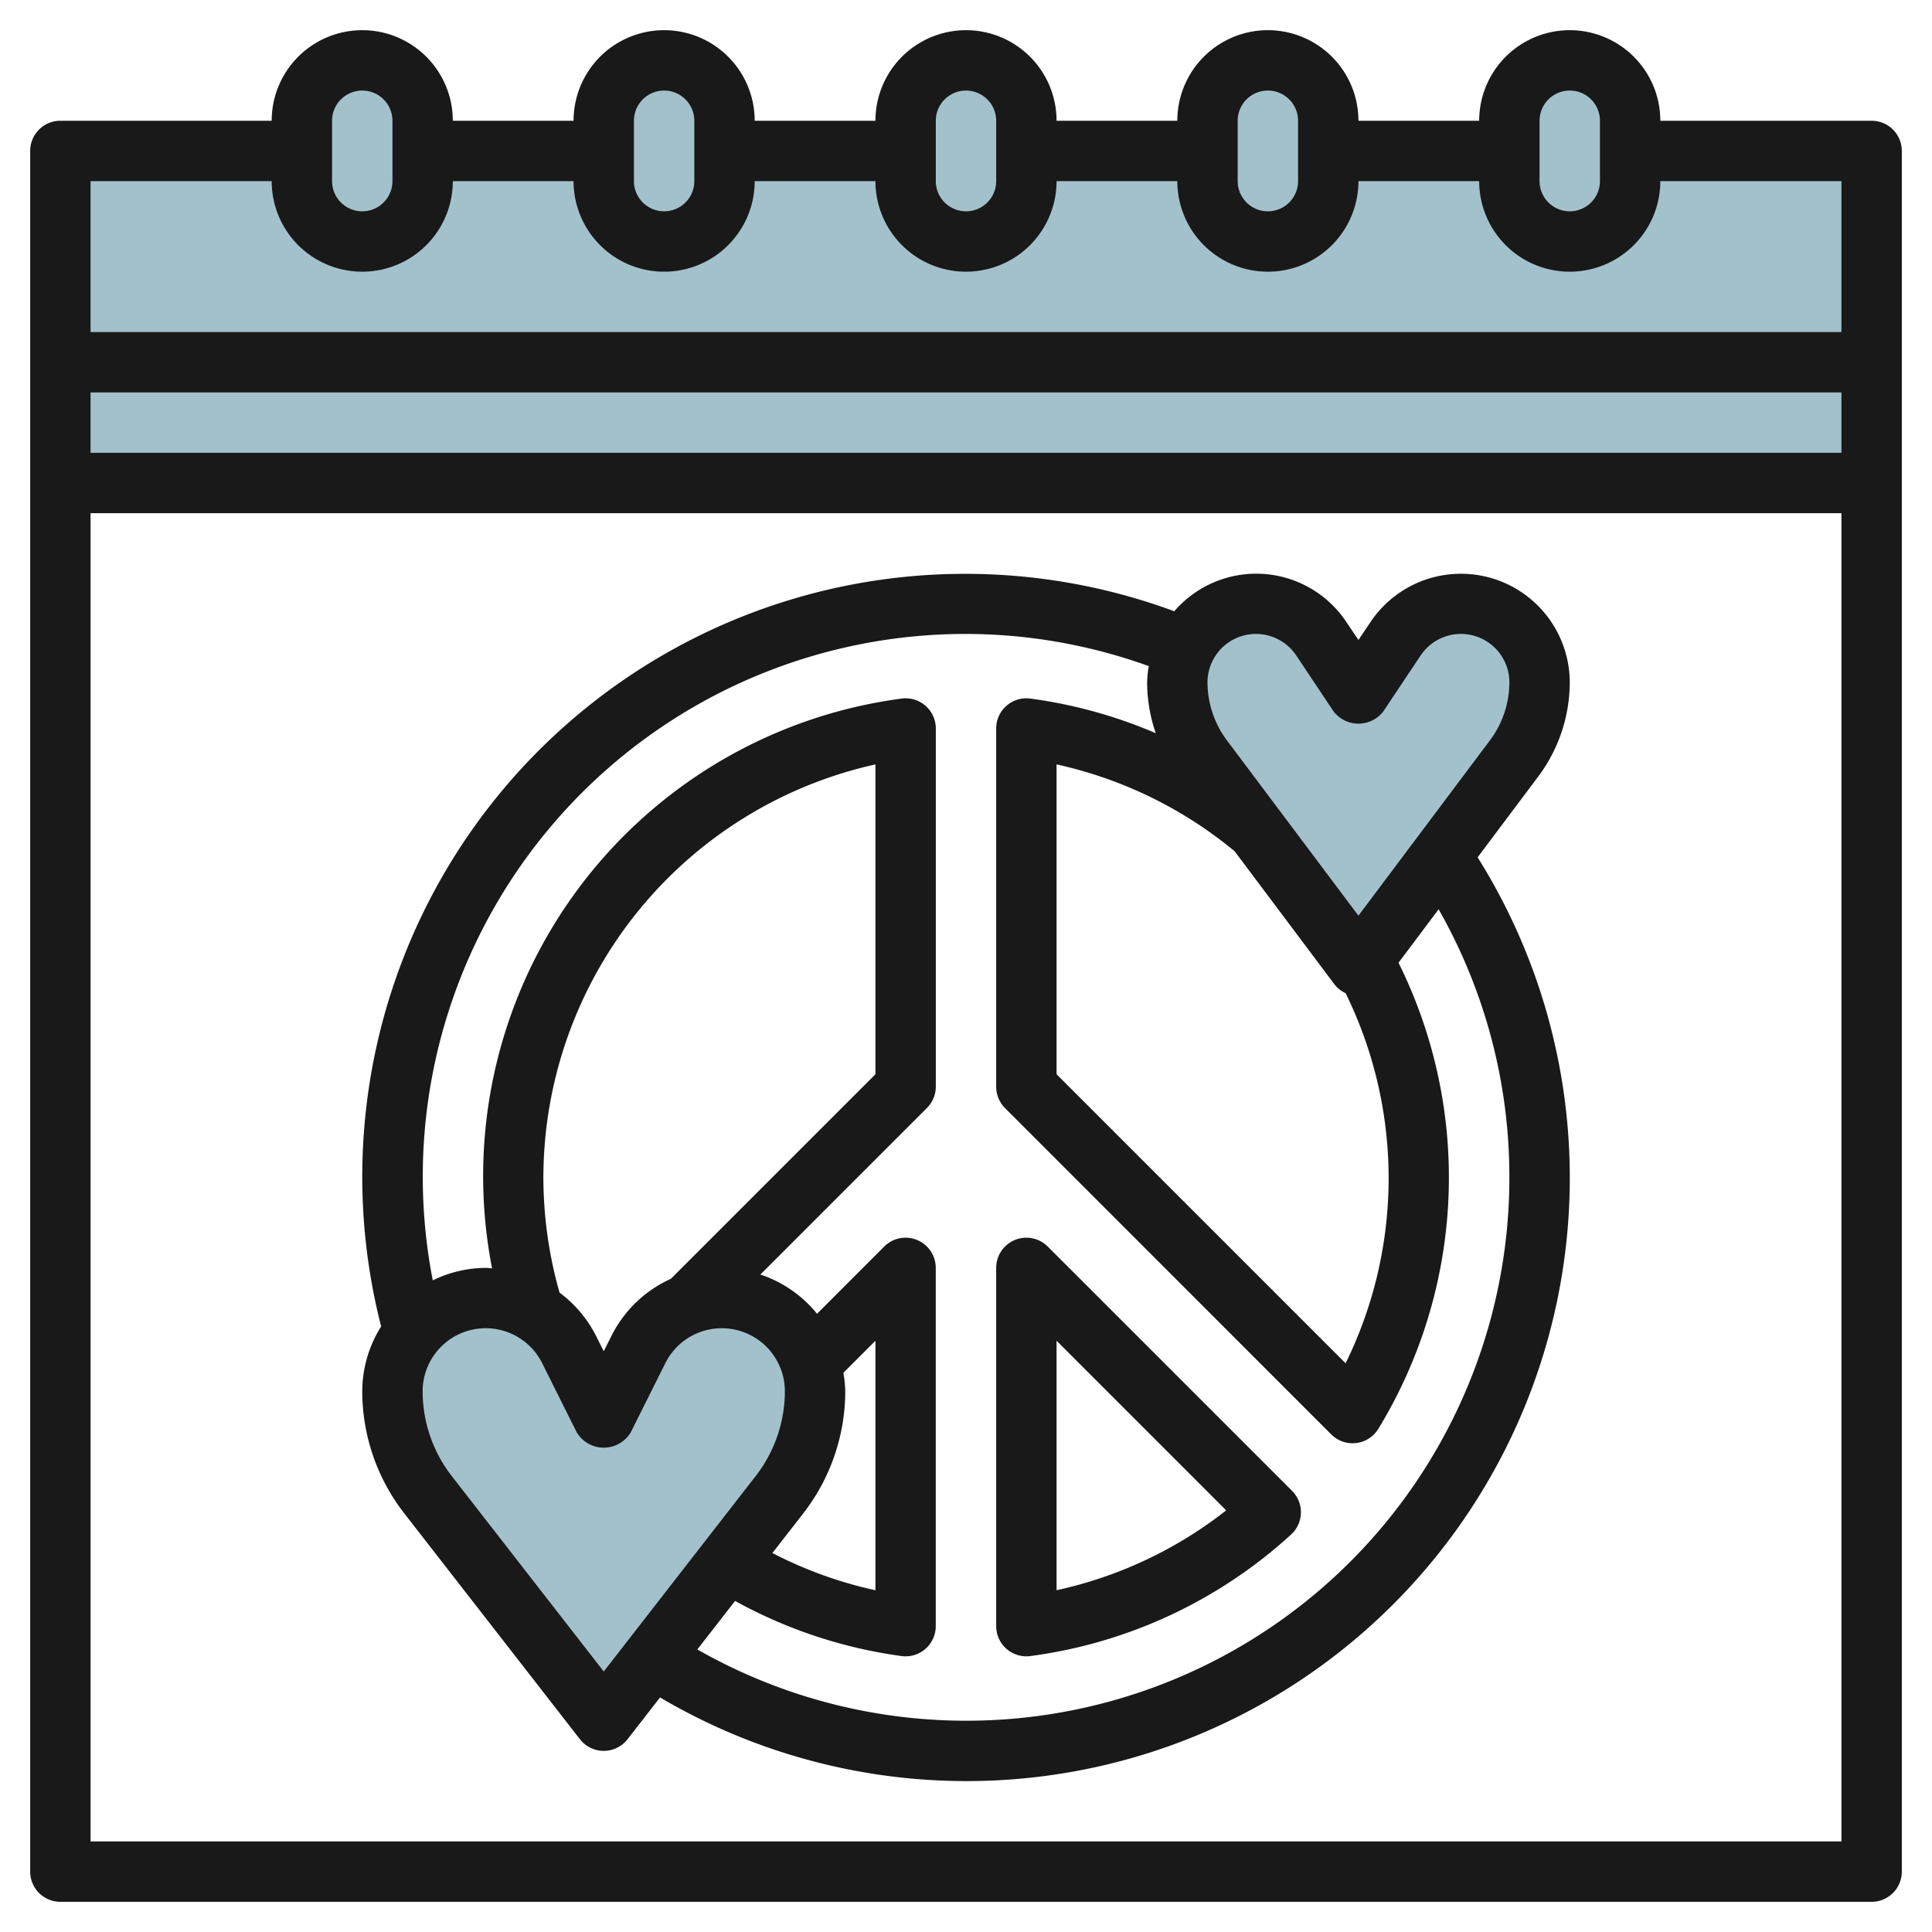
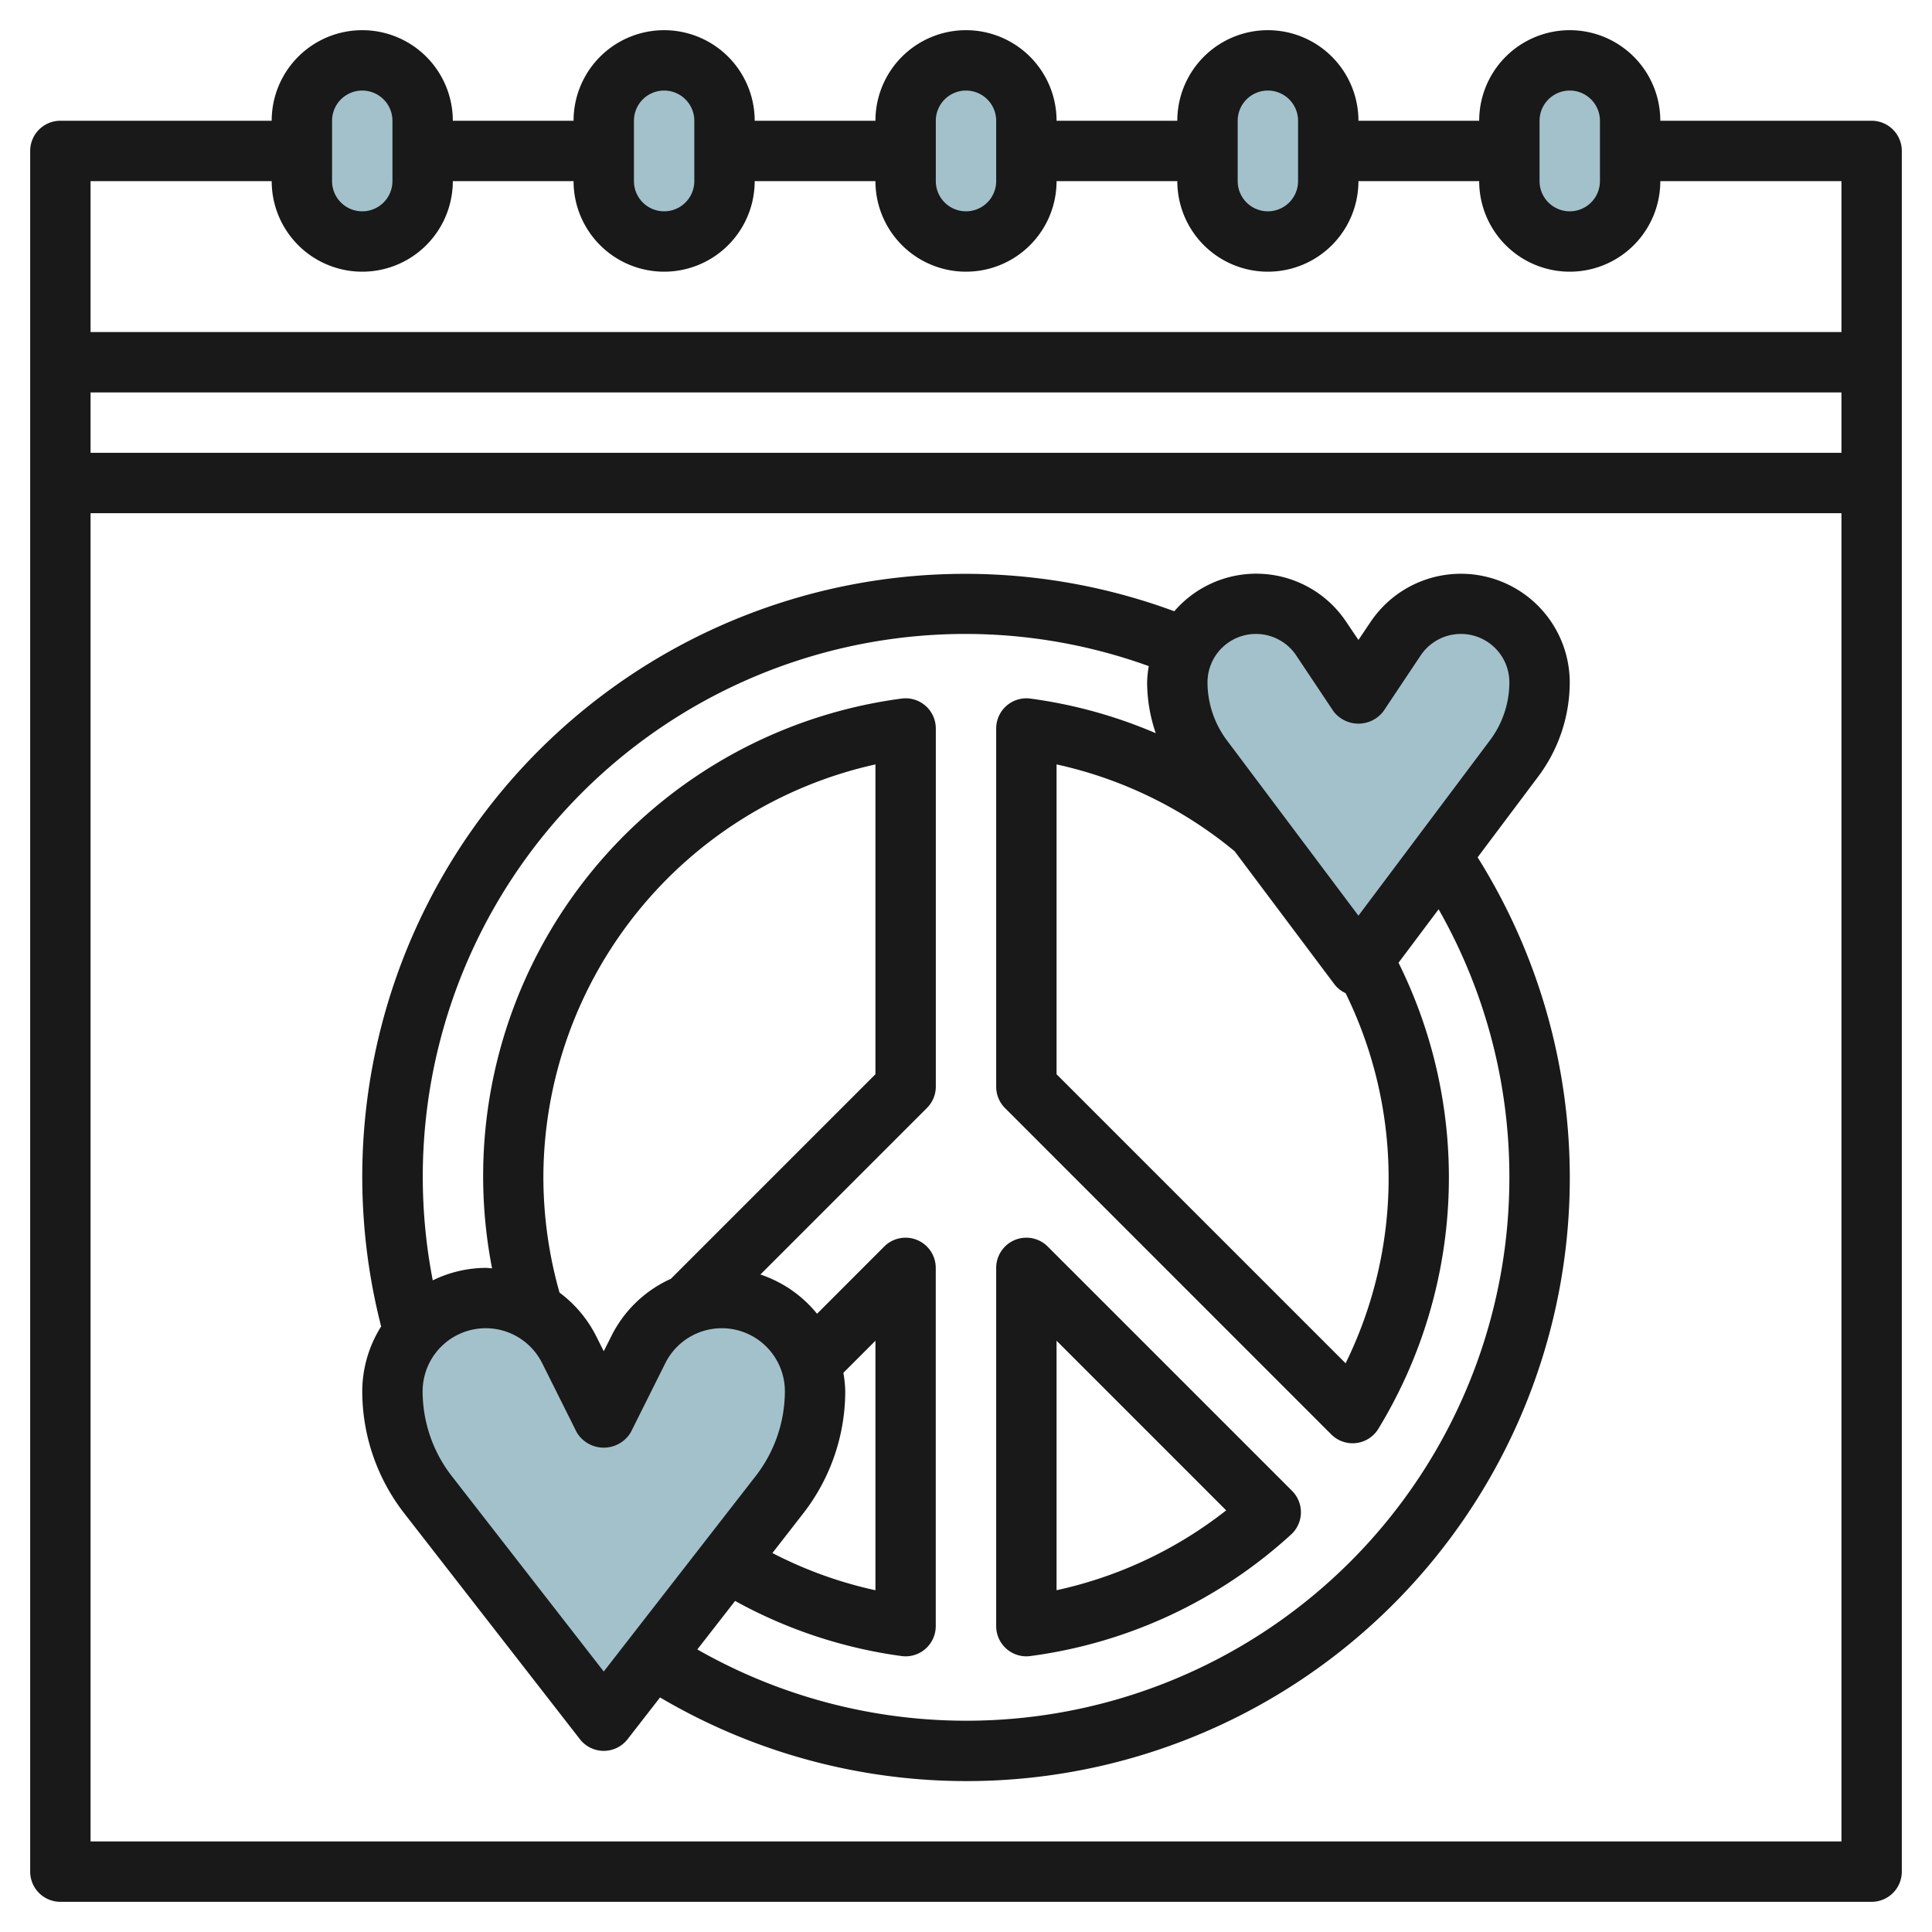
<svg xmlns="http://www.w3.org/2000/svg" height="512" viewBox="0 0 64 64" width="512">
  <g id="Layer_13" data-name="Layer 13">
    <g fill="#a3c1ca">
-       <path d="m2 5h60v11h-60z" />
      <rect height="6" rx="2" width="4" x="10" y="2" />
      <rect height="6" rx="2" width="4" x="20" y="2" />
      <rect height="6" rx="2" width="4" x="30" y="2" />
      <rect height="6" rx="2" width="4" x="40" y="2" />
      <rect height="6" rx="2" width="4" x="50" y="2" />
      <path d="m45 32 5.163-6.884a4.185 4.185 0 0 0 .837-2.511 2.6 2.6 0 0 0 -2.6-2.605 2.6 2.6 0 0 0 -2.167 1.159l-1.233 1.841-1.228-1.841a2.6 2.6 0 0 0 -2.167-1.159 2.6 2.6 0 0 0 -2.605 2.605 4.185 4.185 0 0 0 .837 2.511z" />
      <path d="m20 47 1.146-2.293a3.089 3.089 0 0 1 2.764-1.707 3.089 3.089 0 0 1 3.09 3.09 5.57 5.57 0 0 1 -1.173 3.418l-5.827 7.492-5.827-7.492a5.57 5.57 0 0 1 -1.173-3.418 3.089 3.089 0 0 1 3.09-3.09 3.089 3.089 0 0 1 2.764 1.708z" />
    </g>
    <path d="m52 22.605a3.605 3.605 0 0 0 -6.6-2l-.4.595-.4-.594a3.583 3.583 0 0 0 -5.7-.357 19.972 19.972 0 0 0 -26.274 23.691 4.052 4.052 0 0 0 -.626 2.15 6.6 6.6 0 0 0 1.384 4.032l5.827 7.492a1 1 0 0 0 1.578 0l1.076-1.384a19.984 19.984 0 0 0 27.083-27.83l2.015-2.686a5.218 5.218 0 0 0 1.037-3.109zm-7.425 10.295a13.9 13.9 0 0 1 0 12.261l-9.575-9.575v-10.264a13.923 13.923 0 0 1 5.9 2.878l3.3 4.4a.993.993 0 0 0 .375.3zm-24.575 22.471-5.037-6.477a4.588 4.588 0 0 1 -.963-2.804 2.09 2.09 0 0 1 3.96-.934l1.145 2.292a1.043 1.043 0 0 0 1.79 0l1.145-2.292a2.09 2.09 0 0 1 3.96.934 4.593 4.593 0 0 1 -.962 2.8zm-2-16.371a14.042 14.042 0 0 1 11-13.678v10.264l-6.776 6.776a4.067 4.067 0 0 0 -1.973 1.9l-.251.5-.251-.5a4.082 4.082 0 0 0 -1.214-1.443 14.075 14.075 0 0 1 -.535-3.819zm8.617 11.122a6.6 6.6 0 0 0 1.383-4.032 4.017 4.017 0 0 0 -.062-.614l1.062-1.062v8.265a13.787 13.787 0 0 1 -3.413-1.233zm23.383-11.122a17.99 17.99 0 0 1 -26.9 15.64l1.251-1.607a15.793 15.793 0 0 0 5.515 1.826.976.976 0 0 0 .132.009 1 1 0 0 0 1-1v-11.868a1 1 0 0 0 -1.707-.707l-2.225 2.227a4.08 4.08 0 0 0 -1.877-1.3l5.518-5.518a1 1 0 0 0 .293-.702v-11.868a1 1 0 0 0 -1.132-.991 15.956 15.956 0 0 0 -13.568 18.873c-.069 0-.136-.014-.205-.014a4.032 4.032 0 0 0 -1.759.414 17.98 17.98 0 0 1 17.664-21.414 17.9 17.9 0 0 1 6.055 1.066 3.541 3.541 0 0 0 -.055.539 5.209 5.209 0 0 0 .286 1.683 15.9 15.9 0 0 0 -4.154-1.147 1 1 0 0 0 -1.132.991v11.868a1 1 0 0 0 .293.707l10.807 10.81a1 1 0 0 0 .707.293 1.167 1.167 0 0 0 .118-.007 1 1 0 0 0 .735-.472 16 16 0 0 0 .668-15.439l1.328-1.771a17.912 17.912 0 0 1 2.344 8.879zm-.637-14.484-4.363 5.817-4.363-5.816a3.215 3.215 0 0 1 -.637-1.912 1.605 1.605 0 0 1 2.94-.891l1.228 1.841a1.039 1.039 0 0 0 1.664 0l1.228-1.841a1.605 1.605 0 0 1 2.94.891 3.21 3.21 0 0 1 -.637 1.911z" fill="#191919" />
    <path d="m62 4h-7a3 3 0 0 0 -6 0h-4a3 3 0 0 0 -6 0h-4a3 3 0 0 0 -6 0h-4a3 3 0 0 0 -6 0h-4a3 3 0 0 0 -6 0h-7a1 1 0 0 0 -1 1v57a1 1 0 0 0 1 1h60a1 1 0 0 0 1-1v-57a1 1 0 0 0 -1-1zm-11 0a1 1 0 0 1 2 0v2a1 1 0 0 1 -2 0zm-10 0a1 1 0 0 1 2 0v2a1 1 0 0 1 -2 0zm-10 0a1 1 0 0 1 2 0v2a1 1 0 0 1 -2 0zm-10 0a1 1 0 0 1 2 0v2a1 1 0 0 1 -2 0zm-10 0a1 1 0 0 1 2 0v2a1 1 0 0 1 -2 0zm-2 2a3 3 0 0 0 6 0h4a3 3 0 0 0 6 0h4a3 3 0 0 0 6 0h4a3 3 0 0 0 6 0h4a3 3 0 0 0 6 0h6v5h-58v-5zm52 7v2h-58v-2zm-58 48v-44h58v44z" fill="#191919" />
    <path d="m34.707 41.293a1 1 0 0 0 -1.707.707v11.868a1 1 0 0 0 1 1 .976.976 0 0 0 .132-.009 15.887 15.887 0 0 0 8.636-4.025 1 1 0 0 0 .034-1.446zm.293 11.385v-8.264l5.619 5.619a13.859 13.859 0 0 1 -5.619 2.645z" fill="#191919" />
  </g>
</svg>